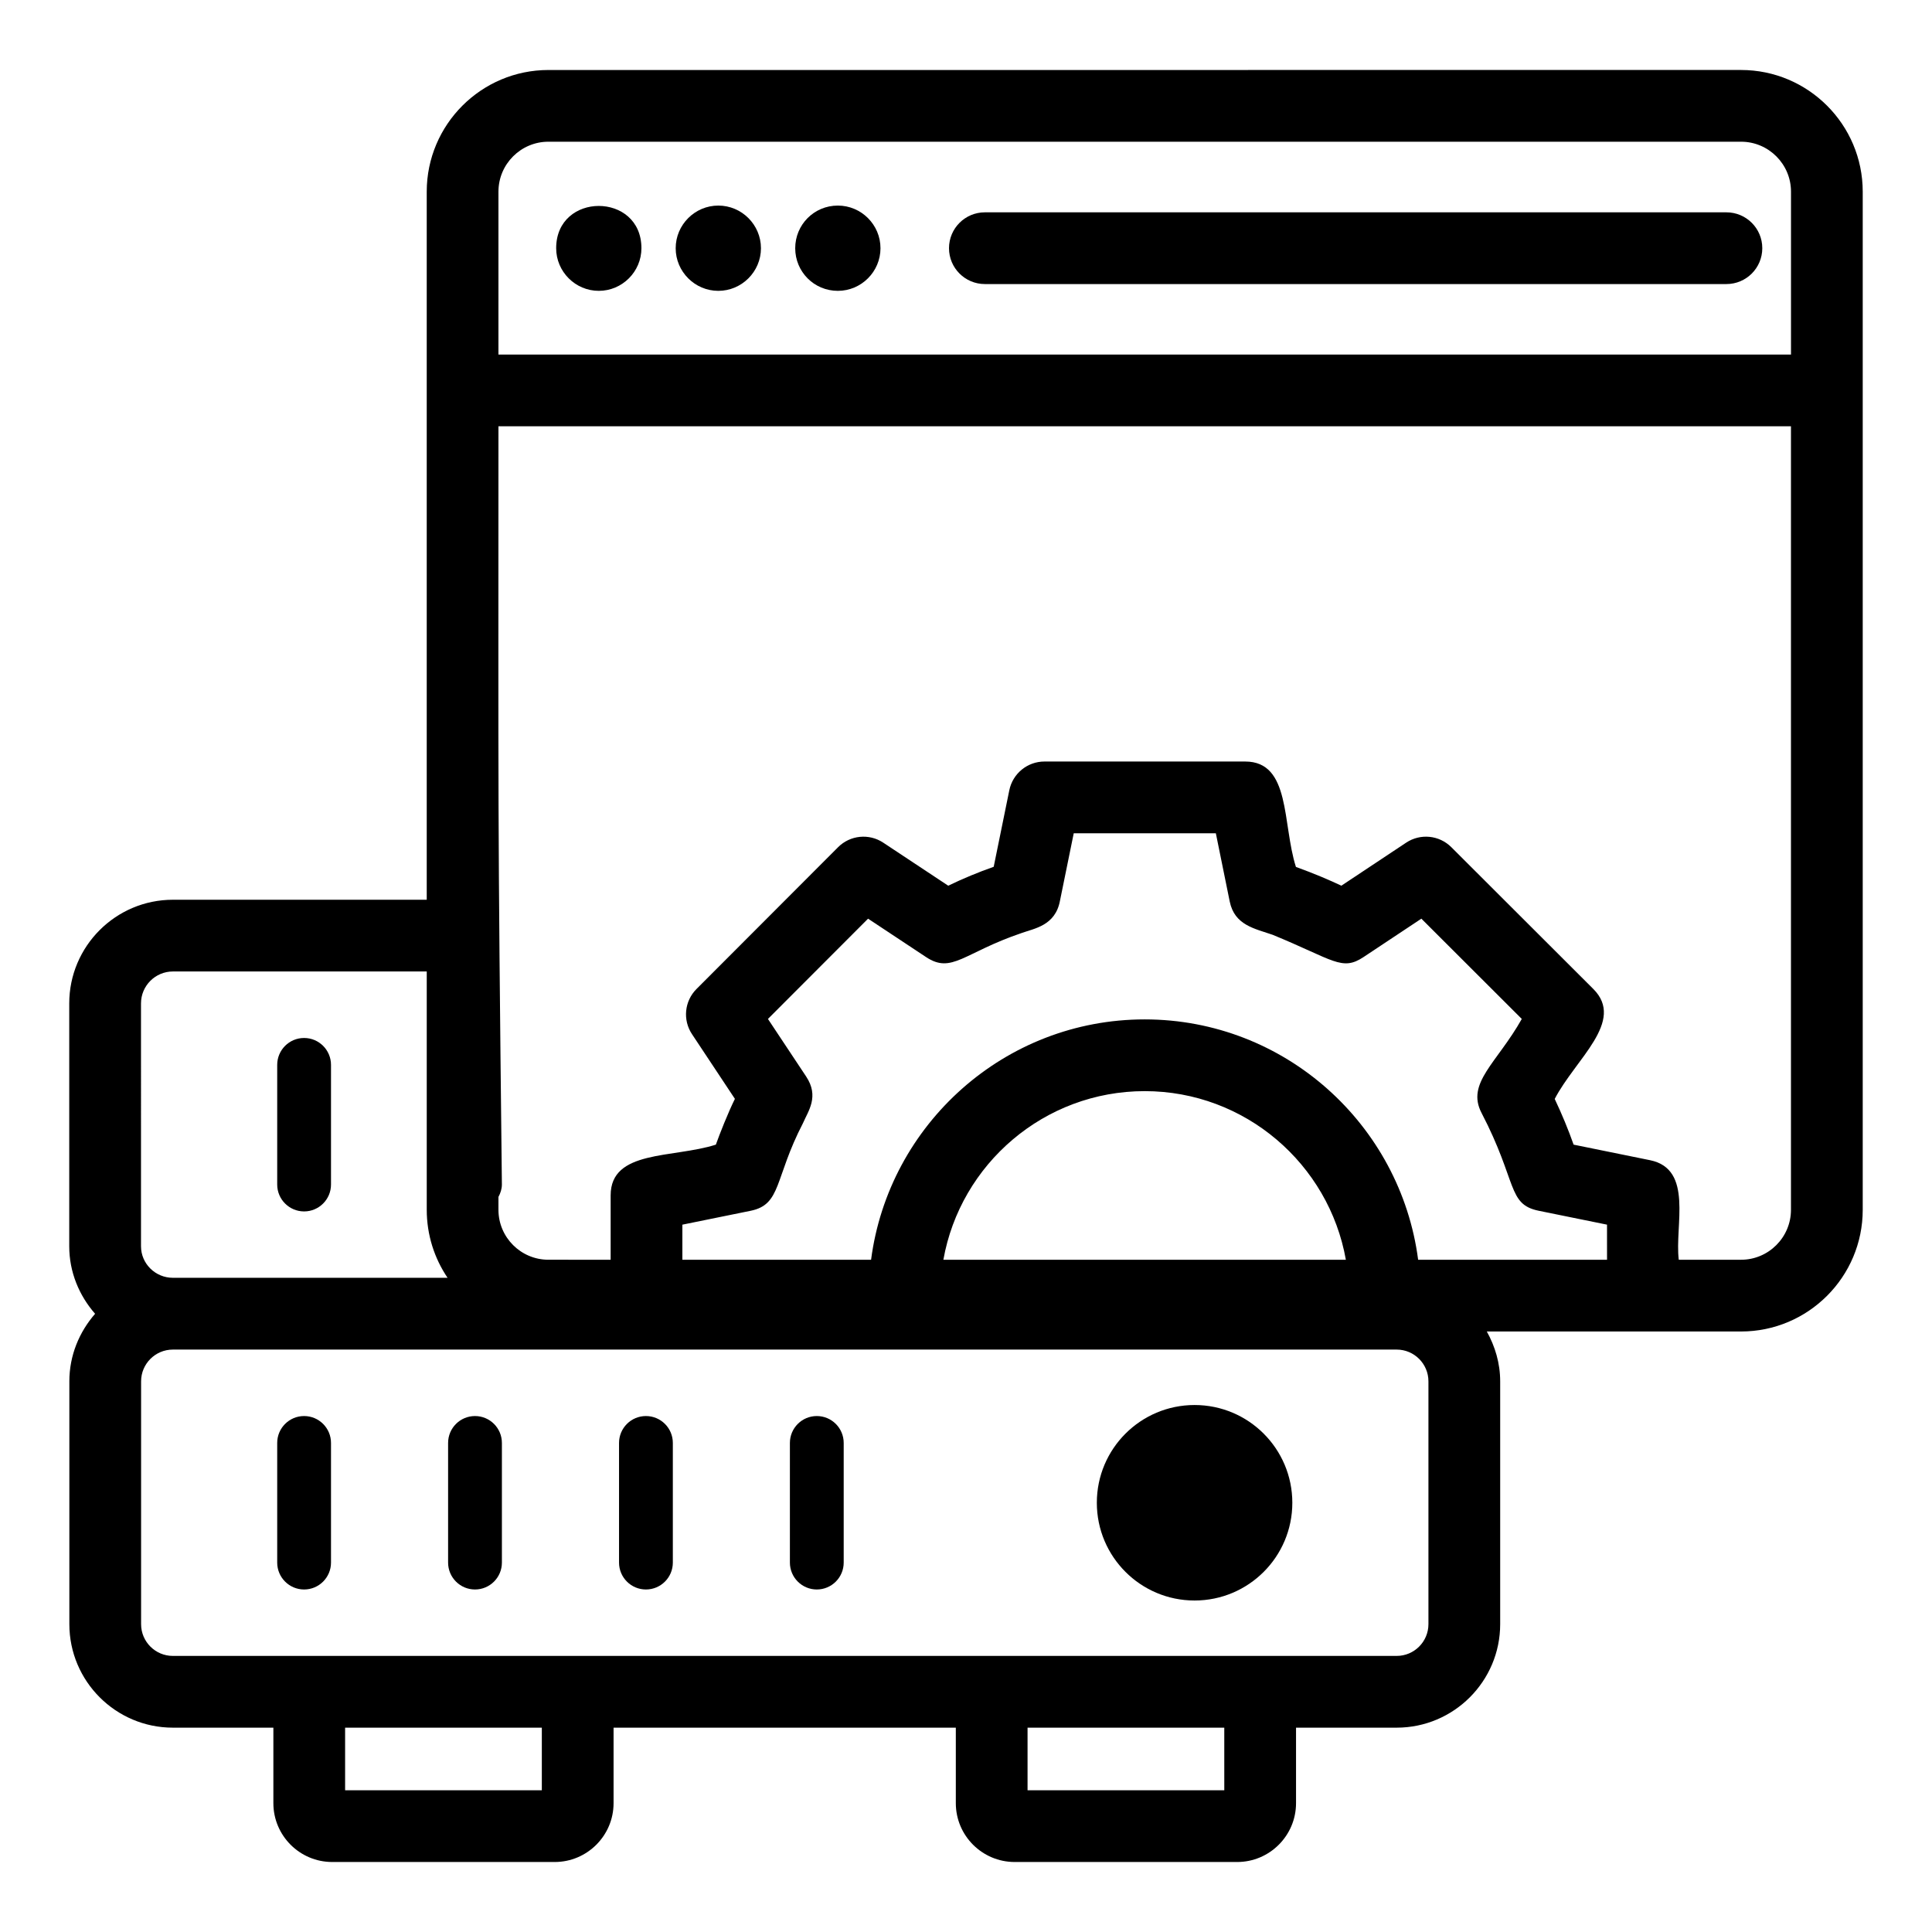
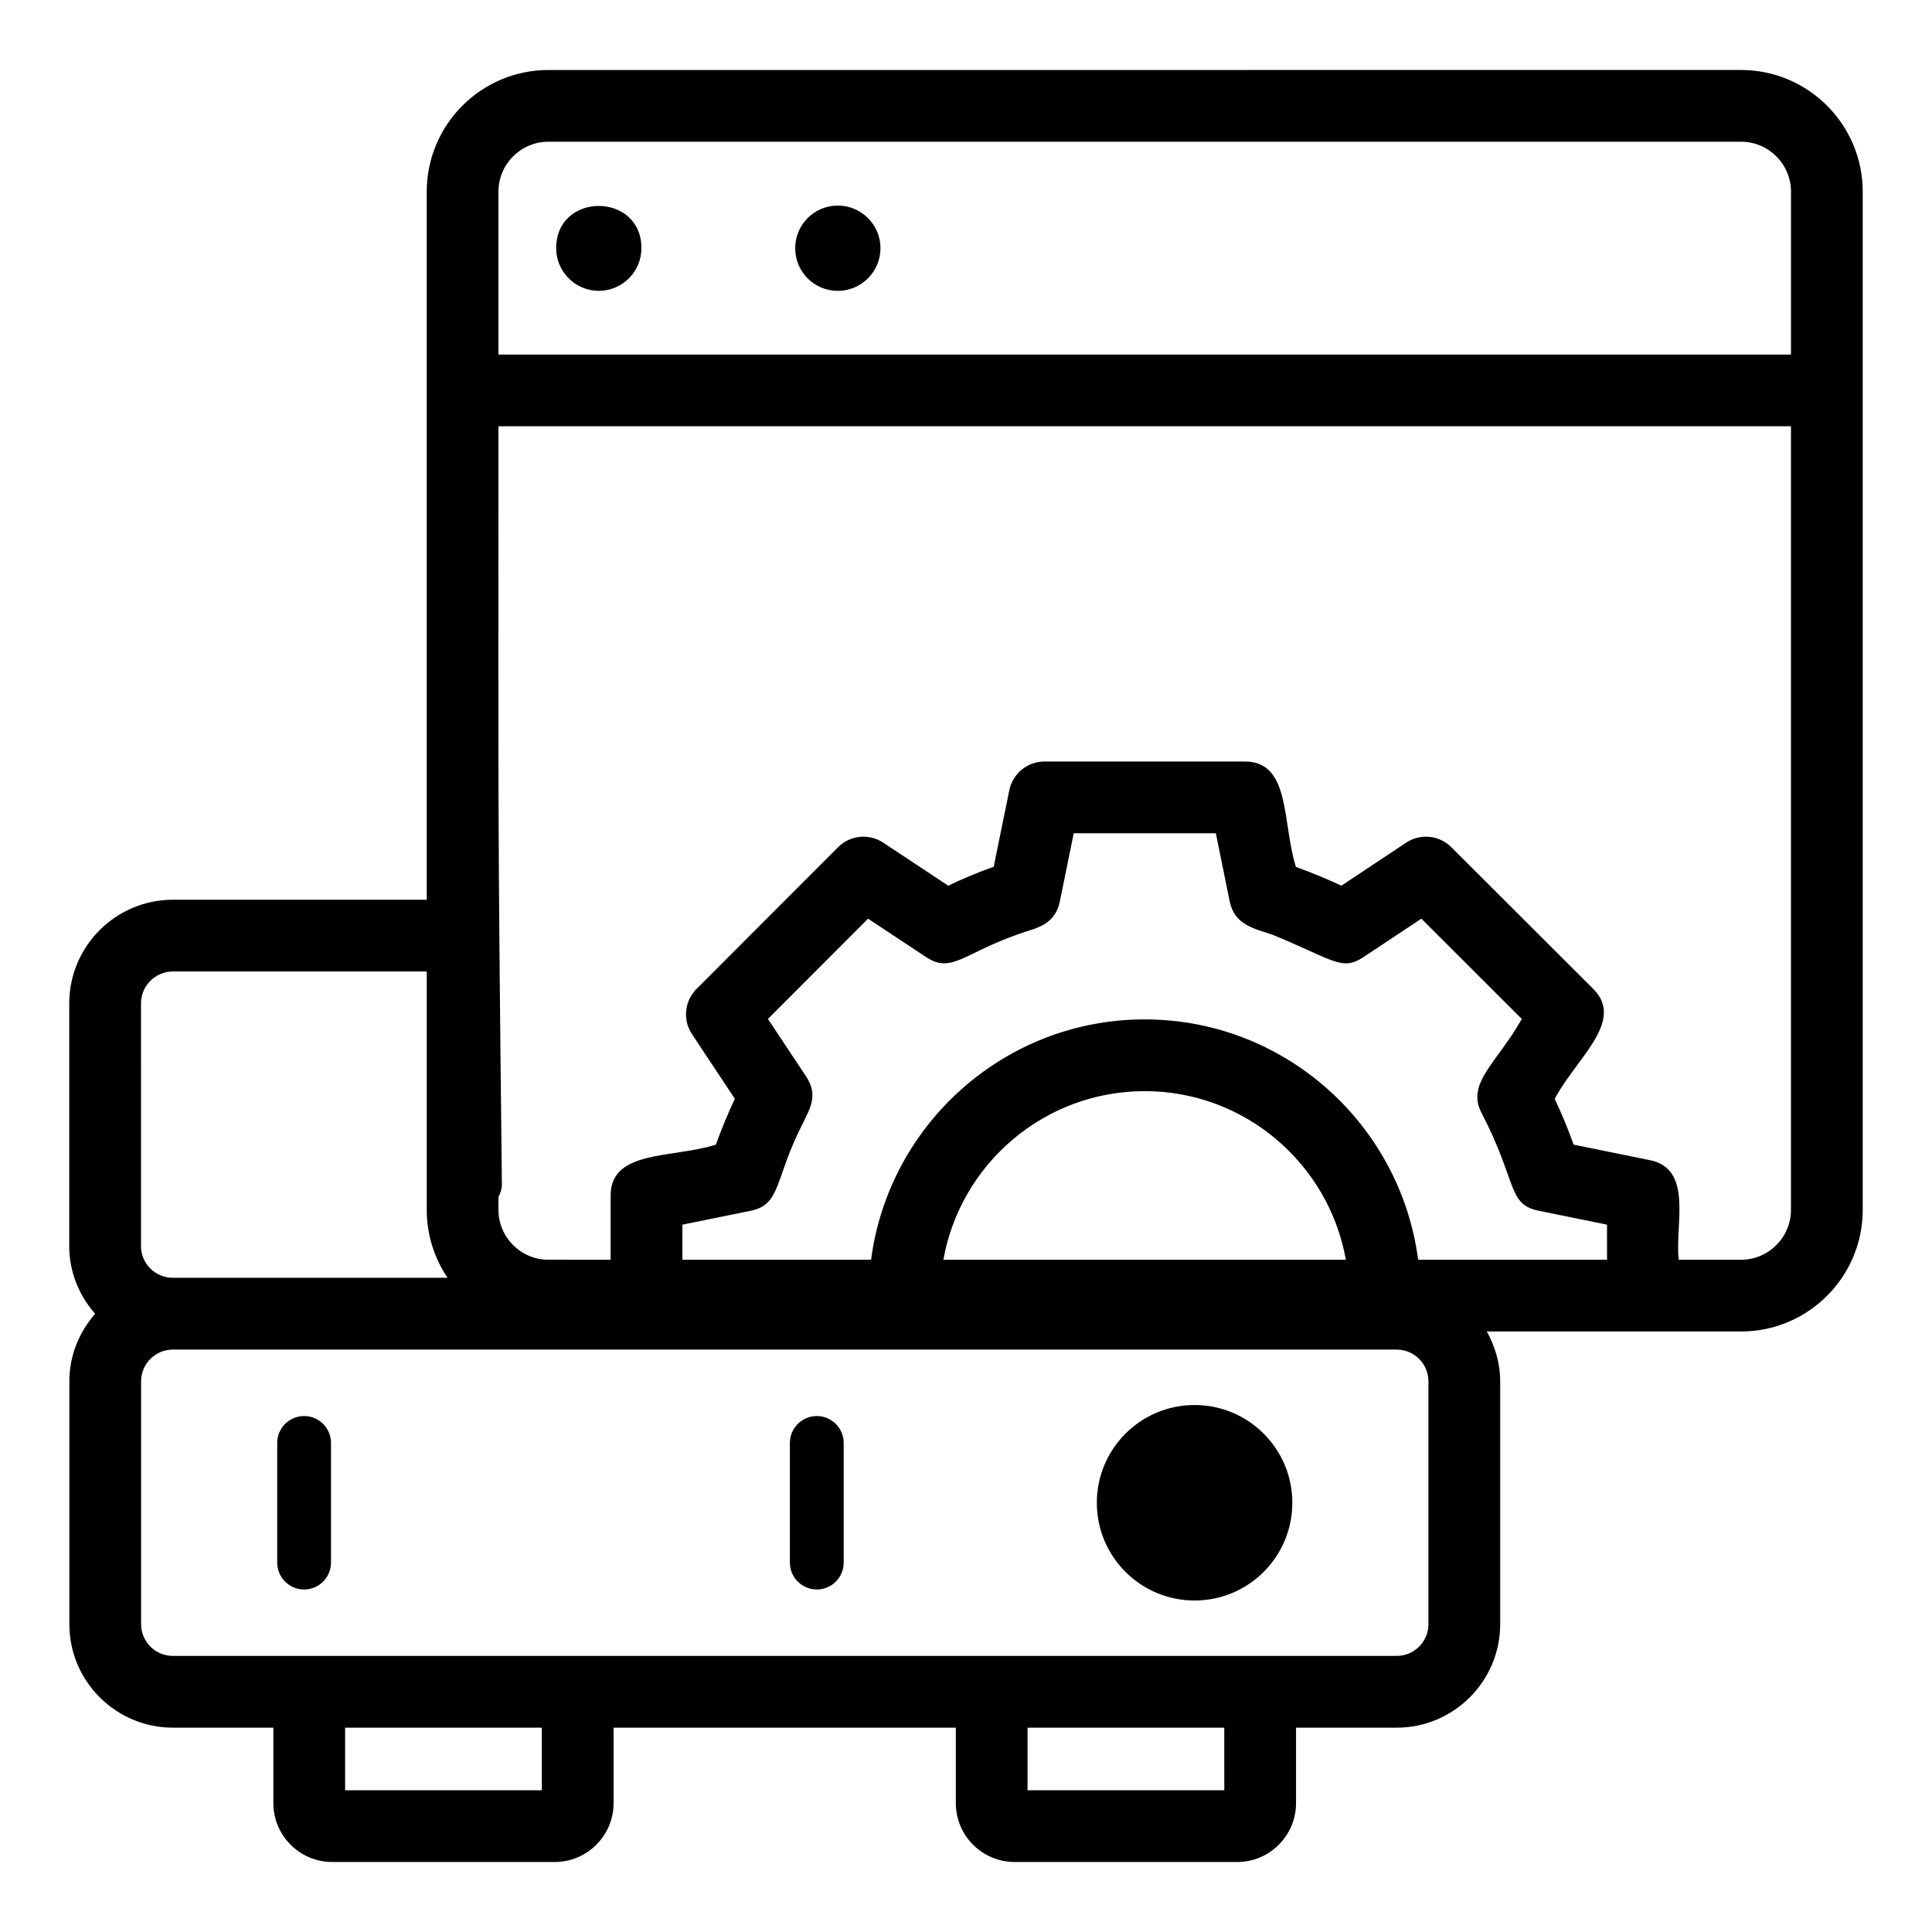
<svg xmlns="http://www.w3.org/2000/svg" fill="#000000" width="800px" height="800px" version="1.1" viewBox="144 144 512 512">
  <g>
    <path d="m162.38 510.07v64.352c0 15.121 12.305 27.426 27.426 27.426h26.641v20.008c0 8.602 6.996 15.594 15.594 15.594h58.961c8.602 0 15.602-6.996 15.602-15.594v-20.008h90.699v20.008c0 8.602 7 15.594 15.602 15.594h58.957c8.602 0 15.602-6.996 15.602-15.594v-20.008h26.676c15.121 0 27.426-12.305 27.426-27.426v-64.352c0-4.812-1.355-9.273-3.543-13.211h67.375c17.781 0 32.246-14.465 32.246-32.246v-269.82c0-17.781-14.465-32.246-32.246-32.246l-316.06 0.004c-17.781 0-32.246 14.465-32.246 32.246v187.65l-67.27-0.004c-15.145 0-27.469 12.324-27.469 27.473v64.355c0 6.871 2.641 13.082 6.852 17.895-4.191 4.82-6.824 11.031-6.824 17.906zm125.21 108.37h-52.133v-16.594h52.133zm180.86 0h-52.137v-16.594h52.133zm101.43-140.59h-50.059c-4.684-35.883-35.359-63.699-72.465-63.699-37.133 0-67.828 27.82-72.512 63.699h-50.008v-9.301l18.078-3.676c8.223-1.672 6.254-8.492 13.875-23.211 1.422-3.281 4.356-7.086 0.848-12.375l-10.125-15.254 26.535-26.574 15.355 10.168c6.856 4.547 9.91-1.121 25.316-6.356 3.391-1.23 8.953-1.949 10.184-8.559l3.648-17.887h37.66l3.676 18.078c1.289 6.316 6.625 7.176 11.383 8.832 16.199 6.644 18.328 9.719 24.098 5.887l15.309-10.164 26.613 26.574c-6.559 11.668-14.793 16.965-10.672 24.898 9.57 18.363 6.789 24.234 15.18 25.941l18.078 3.676zm-69.215 0h-106.66c4.508-25.367 26.715-44.688 53.355-44.688 26.613 0 48.805 19.324 53.309 44.688zm-224.57-283.06c0-7.297 5.938-13.234 13.234-13.234h316.07c7.297 0 13.234 5.938 13.234 13.234v43.172h-342.54zm0 62.184h342.53v207.64c0 7.297-5.938 13.234-13.234 13.234h-16.5c-1.125-9 3.973-24.027-7.613-26.383l-20.254-4.121c-1.41-4.004-3.074-8.02-5.008-12.113 5.469-10.559 18.809-20.574 10.227-29.145l-37.629-37.574c-3.203-3.199-8.207-3.699-11.977-1.191l-17.164 11.398c-2.871-1.363-7.156-3.215-12.039-4.973-3.656-11.438-1.32-27.934-13.449-27.934h-53.191c-4.516 0-8.41 3.18-9.316 7.609l-4.137 20.289c-4.059 1.426-8.09 3.102-12.055 5.008l-17.215-11.402c-3.766-2.5-8.777-2-11.977 1.207l-37.516 37.574c-3.195 3.199-3.695 8.207-1.191 11.969l11.371 17.145c-1.781 3.578-4.098 9.438-5.047 12.133-11.395 3.644-27.883 1.309-27.883 13.438v17.066l-16.5-0.004c-7.297 0-13.234-5.938-13.234-13.234v-3.418c0.531-0.996 0.91-2.082 0.91-3.293-1.141-102.46-0.91-98.242-0.91-200.93zm238.04 244.68c4.641 0 8.414 3.773 8.414 8.414v64.352c0 4.641-3.773 8.414-8.414 8.414h-324.33c-4.641 0-8.414-3.773-8.414-8.414v-64.352c0-4.641 3.773-8.414 8.414-8.414zm-332.77-91.742c0-4.664 3.793-8.461 8.457-8.461h67.27v63.16c0 6.668 2.035 12.871 5.516 18.02h-72.785c-4.664 0-8.457-3.75-8.457-8.363z" />
-     <path d="m224.59 465.04c3.938 0 7.129-3.195 7.129-7.129v-31.707c0-3.938-3.195-7.129-7.129-7.129-3.938 0-7.129 3.195-7.129 7.129v31.707c0 3.934 3.195 7.129 7.129 7.129z" />
    <path d="m224.59 565.23c3.938 0 7.129-3.195 7.129-7.129v-31.707c0-3.938-3.195-7.129-7.129-7.129-3.938 0-7.129 3.195-7.129 7.129v31.707c0 3.934 3.195 7.129 7.129 7.129z" />
-     <path d="m269.88 565.23c3.938 0 7.129-3.195 7.129-7.129v-31.707c0-3.938-3.195-7.129-7.129-7.129-3.938 0-7.129 3.195-7.129 7.129v31.707c0 3.934 3.191 7.129 7.129 7.129z" />
-     <path d="m315.18 565.23c3.938 0 7.129-3.195 7.129-7.129v-31.707c0-3.938-3.195-7.129-7.129-7.129-3.938 0-7.129 3.195-7.129 7.129v31.707c0 3.934 3.191 7.129 7.129 7.129z" />
    <path d="m360.46 565.23c3.938 0 7.129-3.195 7.129-7.129v-31.707c0-3.938-3.195-7.129-7.129-7.129-3.938 0-7.129 3.195-7.129 7.129v31.707c0 3.934 3.195 7.129 7.129 7.129z" />
    <path d="m486.48 542.25c0 14.305-11.598 25.902-25.906 25.902-14.305 0-25.902-11.598-25.902-25.902 0-14.309 11.598-25.906 25.902-25.906 14.309 0 25.906 11.598 25.906 25.906" />
    <path d="m366.04 198.48c-6.328 0-11.301 5.086-11.301 11.301s4.973 11.297 11.301 11.297c6.215 0 11.297-5.086 11.297-11.297 0.004-6.219-5.082-11.301-11.297-11.301z" />
    <path d="m291.39 209.78c0 6.215 5.086 11.297 11.297 11.297 6.215 0 11.297-5.086 11.297-11.297 0.004-14.926-22.594-14.949-22.594 0z" />
-     <path d="m334.36 198.48c-6.215 0-11.297 5.086-11.297 11.301s5.086 11.297 11.297 11.297c6.215 0 11.301-5.086 11.301-11.297-0.004-6.219-5.086-11.301-11.301-11.301z" />
-     <path d="m601.52 200.27h-196.52c-5.25 0-9.504 4.258-9.504 9.504 0 5.25 4.258 9.504 9.504 9.504h196.52c5.25 0 9.504-4.258 9.504-9.504 0.004-5.25-4.254-9.504-9.504-9.504z" />
  </g>
</svg>